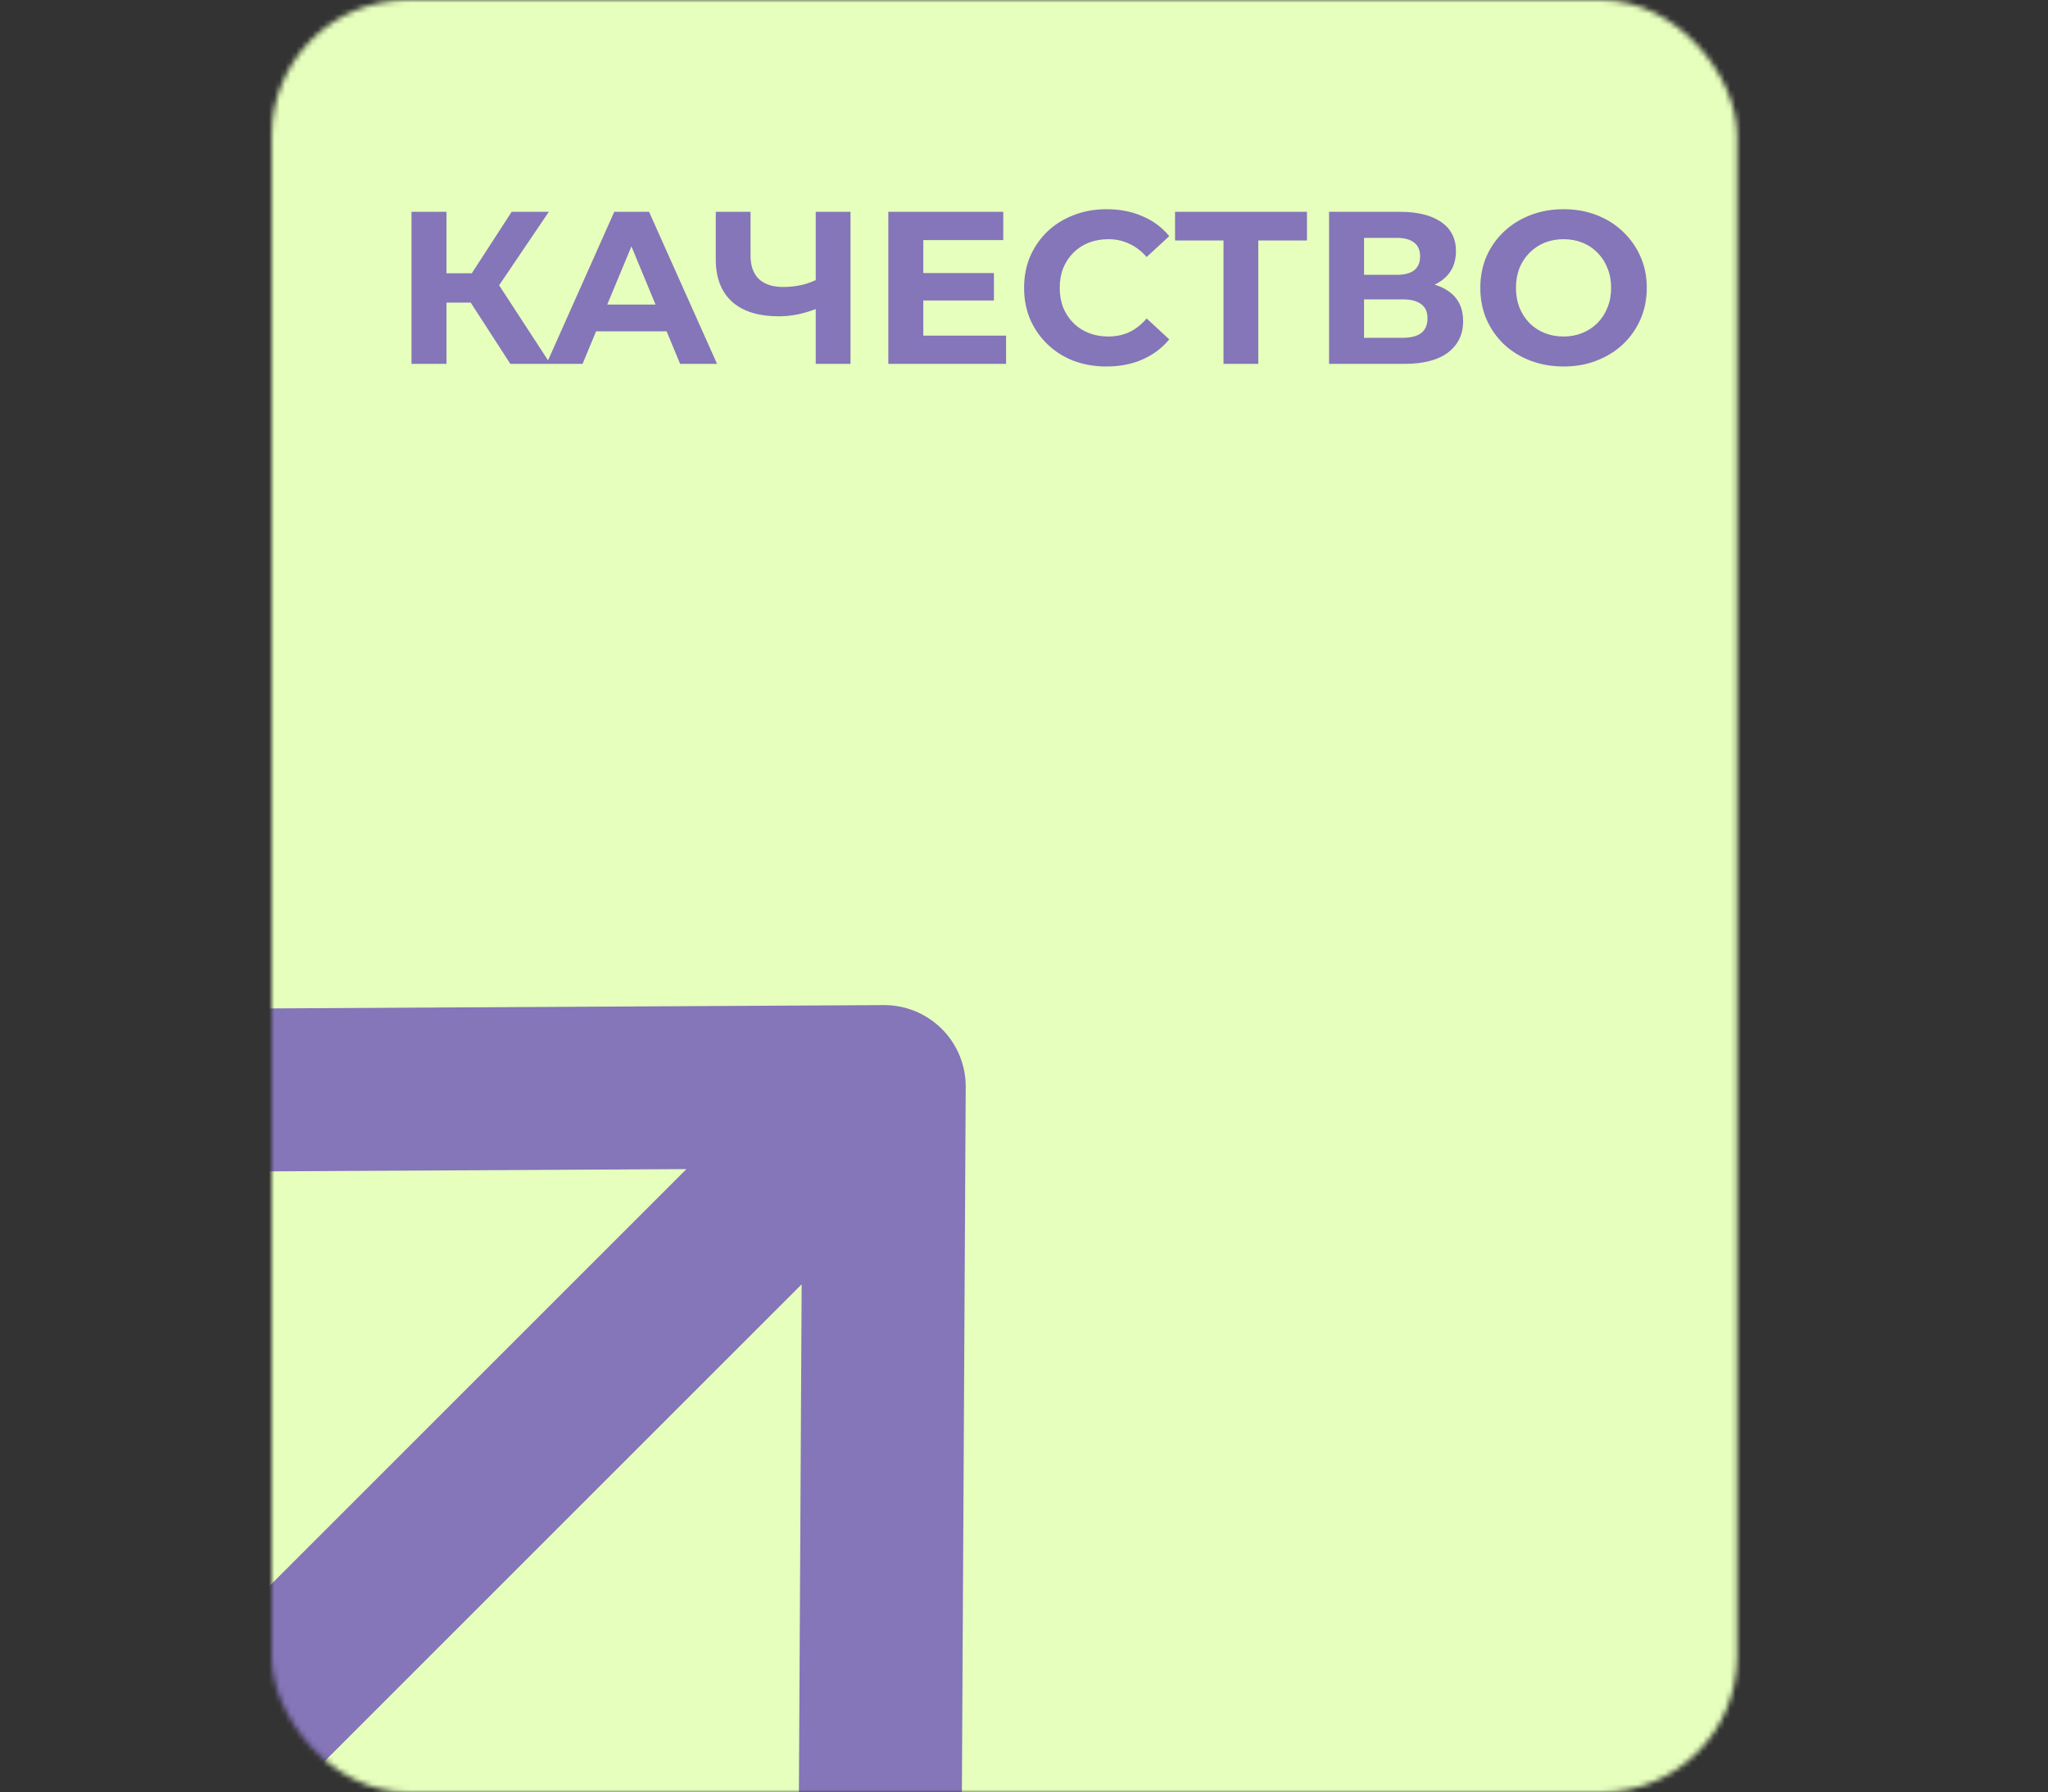
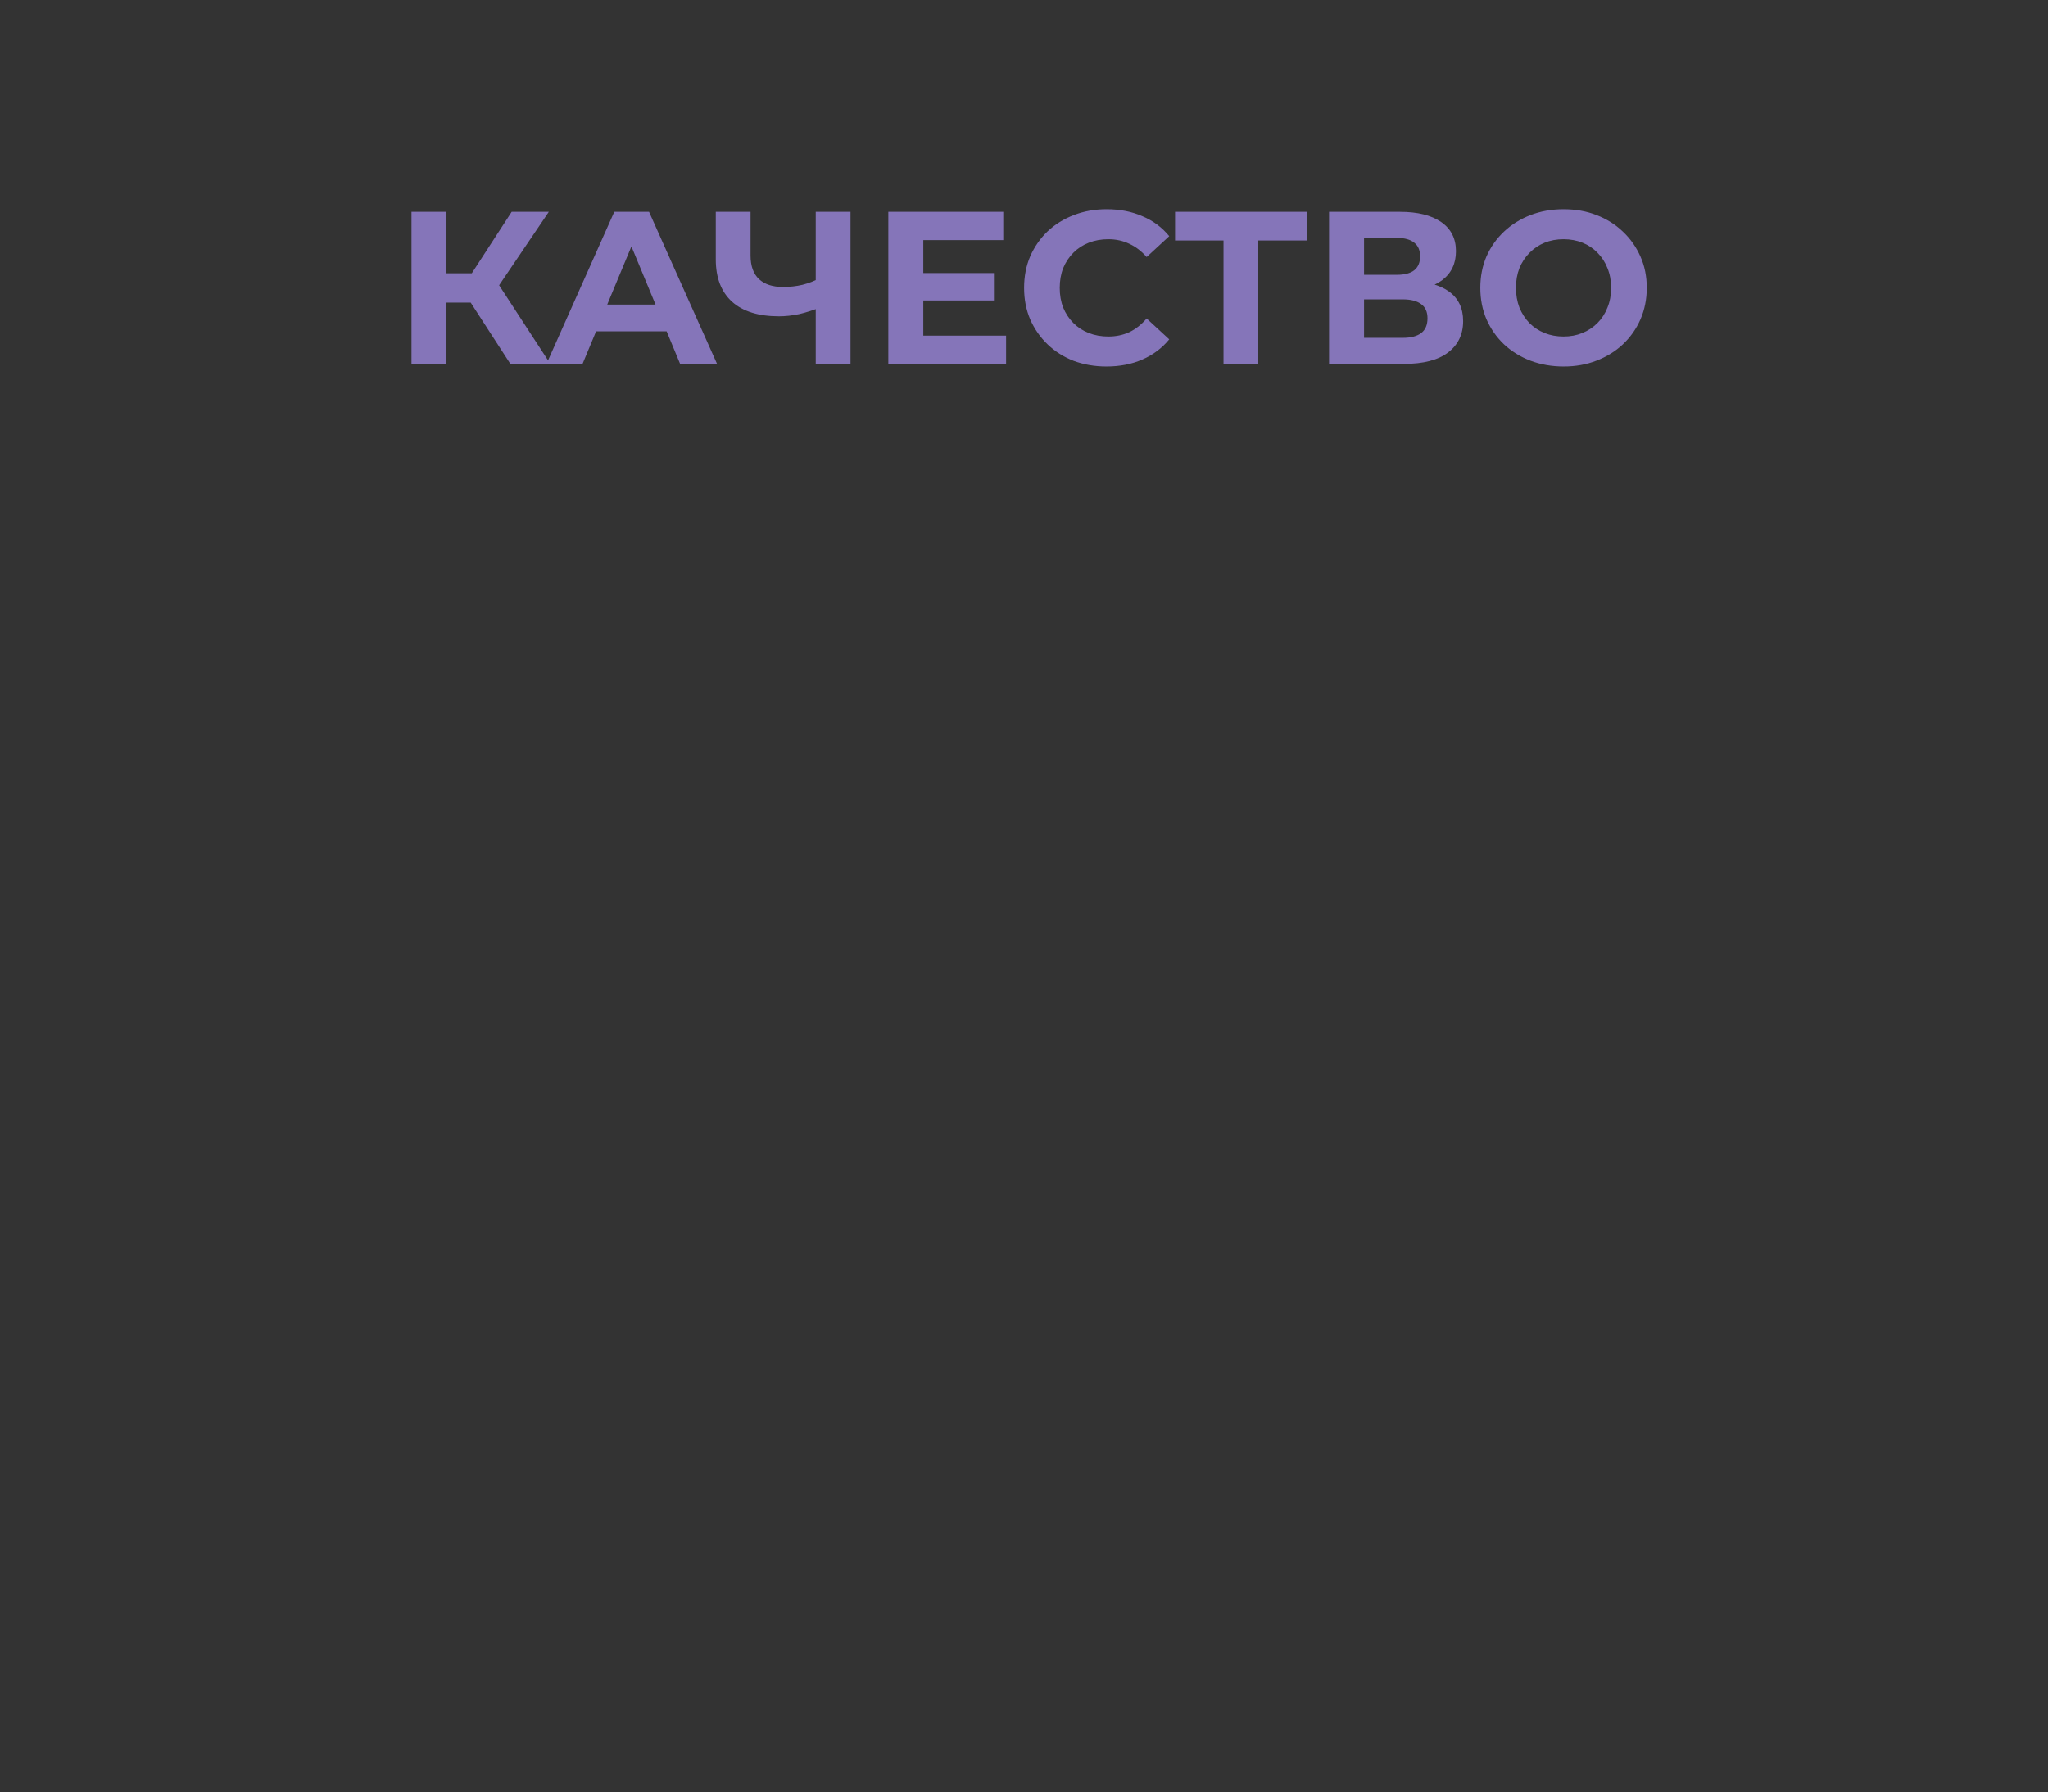
<svg xmlns="http://www.w3.org/2000/svg" width="377" height="330" viewBox="0 0 377 330" fill="none">
  <rect x="0" y="0" width="377" height="330" fill="#333333" stroke="none" />
  <mask id="mask0_60_3" style="mask-type:alpha" maskUnits="userSpaceOnUse" x="50" y="0" width="270" height="330">
-     <rect x="50" width="269.773" height="330" rx="25" fill="#E6FFBD" />
-   </mask>
+     </mask>
  <g mask="url(#mask0_60_3)">
-     <rect x="18" y="-14.865" width="320" height="413.986" fill="#E6FFBD" />
-     <path d="M162.048 332.909L162.77 200.062L29.924 200.784M153.49 209.342L18.062 344.77" stroke="#8575B9" stroke-width="30" stroke-linecap="round" stroke-linejoin="round" />
-   </g>
+     </g>
  <path d="M93.948 67L85.228 53.52L90.468 50.36L101.308 67H93.948ZM75.748 67V39H82.188V67H75.748ZM80.308 55.72V50.32H90.068V55.72H80.308ZM91.068 53.72L85.108 53L94.188 39H101.028L91.068 53.72ZM100.597 67L113.077 39H119.477L131.997 67H125.197L114.957 42.28H117.517L107.237 67H100.597ZM106.837 61L108.557 56.08H122.957L124.717 61H106.837ZM151.082 56.56C149.695 57.12 148.362 57.547 147.082 57.84C145.802 58.107 144.575 58.24 143.402 58.24C139.642 58.24 136.762 57.347 134.762 55.56C132.762 53.747 131.762 51.147 131.762 47.76V39H138.162V47.04C138.162 48.96 138.682 50.413 139.722 51.4C140.762 52.36 142.242 52.84 144.162 52.84C145.389 52.84 146.575 52.707 147.722 52.44C148.869 52.147 149.935 51.733 150.922 51.2L151.082 56.56ZM150.162 67V39H156.562V67H150.162ZM169.483 50.28H182.963V55.32H169.483V50.28ZM169.963 61.8H185.203V67H163.523V39H184.683V44.2H169.963V61.8ZM203.677 67.48C201.517 67.48 199.504 67.133 197.637 66.44C195.797 65.72 194.197 64.707 192.837 63.4C191.477 62.093 190.41 60.56 189.637 58.8C188.89 57.04 188.517 55.107 188.517 53C188.517 50.893 188.89 48.96 189.637 47.2C190.41 45.44 191.477 43.907 192.837 42.6C194.224 41.293 195.837 40.293 197.677 39.6C199.517 38.88 201.53 38.52 203.717 38.52C206.144 38.52 208.33 38.947 210.277 39.8C212.25 40.627 213.904 41.853 215.237 43.48L211.077 47.32C210.117 46.227 209.05 45.413 207.877 44.88C206.704 44.32 205.424 44.04 204.037 44.04C202.73 44.04 201.53 44.253 200.437 44.68C199.344 45.107 198.397 45.72 197.597 46.52C196.797 47.32 196.17 48.267 195.717 49.36C195.29 50.453 195.077 51.667 195.077 53C195.077 54.333 195.29 55.547 195.717 56.64C196.17 57.733 196.797 58.68 197.597 59.48C198.397 60.28 199.344 60.893 200.437 61.32C201.53 61.747 202.73 61.96 204.037 61.96C205.424 61.96 206.704 61.693 207.877 61.16C209.05 60.6 210.117 59.76 211.077 58.64L215.237 62.48C213.904 64.107 212.25 65.347 210.277 66.2C208.33 67.053 206.13 67.48 203.677 67.48ZM225.227 67V42.8L226.707 44.28H216.307V39H240.587V44.28H230.187L231.627 42.8V67H225.227ZM244.656 67V39H257.696C260.949 39 263.482 39.627 265.296 40.88C267.109 42.133 268.016 43.92 268.016 46.24C268.016 48.533 267.162 50.32 265.456 51.6C263.749 52.853 261.482 53.48 258.656 53.48L259.416 51.8C262.562 51.8 265.002 52.427 266.736 53.68C268.469 54.933 269.336 56.747 269.336 59.12C269.336 61.573 268.402 63.507 266.536 64.92C264.696 66.307 262.002 67 258.456 67H244.656ZM251.096 62.2H258.216C259.709 62.2 260.842 61.907 261.616 61.32C262.389 60.733 262.776 59.827 262.776 58.6C262.776 57.427 262.389 56.56 261.616 56C260.842 55.413 259.709 55.12 258.216 55.12H251.096V62.2ZM251.096 50.6H257.136C258.549 50.6 259.616 50.32 260.336 49.76C261.056 49.173 261.416 48.32 261.416 47.2C261.416 46.08 261.056 45.24 260.336 44.68C259.616 44.093 258.549 43.8 257.136 43.8H251.096V50.6ZM287.86 67.48C285.647 67.48 283.594 67.12 281.7 66.4C279.834 65.68 278.207 64.667 276.82 63.36C275.46 62.053 274.394 60.52 273.62 58.76C272.874 57 272.5 55.08 272.5 53C272.5 50.92 272.874 49 273.62 47.24C274.394 45.48 275.474 43.947 276.86 42.64C278.247 41.333 279.874 40.32 281.74 39.6C283.607 38.88 285.634 38.52 287.82 38.52C290.034 38.52 292.06 38.88 293.9 39.6C295.767 40.32 297.38 41.333 298.74 42.64C300.127 43.947 301.207 45.48 301.98 47.24C302.754 48.973 303.14 50.893 303.14 53C303.14 55.08 302.754 57.013 301.98 58.8C301.207 60.56 300.127 62.093 298.74 63.4C297.38 64.68 295.767 65.68 293.9 66.4C292.06 67.12 290.047 67.48 287.86 67.48ZM287.82 61.96C289.074 61.96 290.22 61.747 291.26 61.32C292.327 60.893 293.26 60.28 294.06 59.48C294.86 58.68 295.474 57.733 295.9 56.64C296.354 55.547 296.58 54.333 296.58 53C296.58 51.667 296.354 50.453 295.9 49.36C295.474 48.267 294.86 47.32 294.06 46.52C293.287 45.72 292.367 45.107 291.3 44.68C290.234 44.253 289.074 44.04 287.82 44.04C286.567 44.04 285.407 44.253 284.34 44.68C283.3 45.107 282.38 45.72 281.58 46.52C280.78 47.32 280.154 48.267 279.7 49.36C279.274 50.453 279.06 51.667 279.06 53C279.06 54.307 279.274 55.52 279.7 56.64C280.154 57.733 280.767 58.68 281.54 59.48C282.34 60.28 283.274 60.893 284.34 61.32C285.407 61.747 286.567 61.96 287.82 61.96Z" fill="#8575B9" />
</svg>